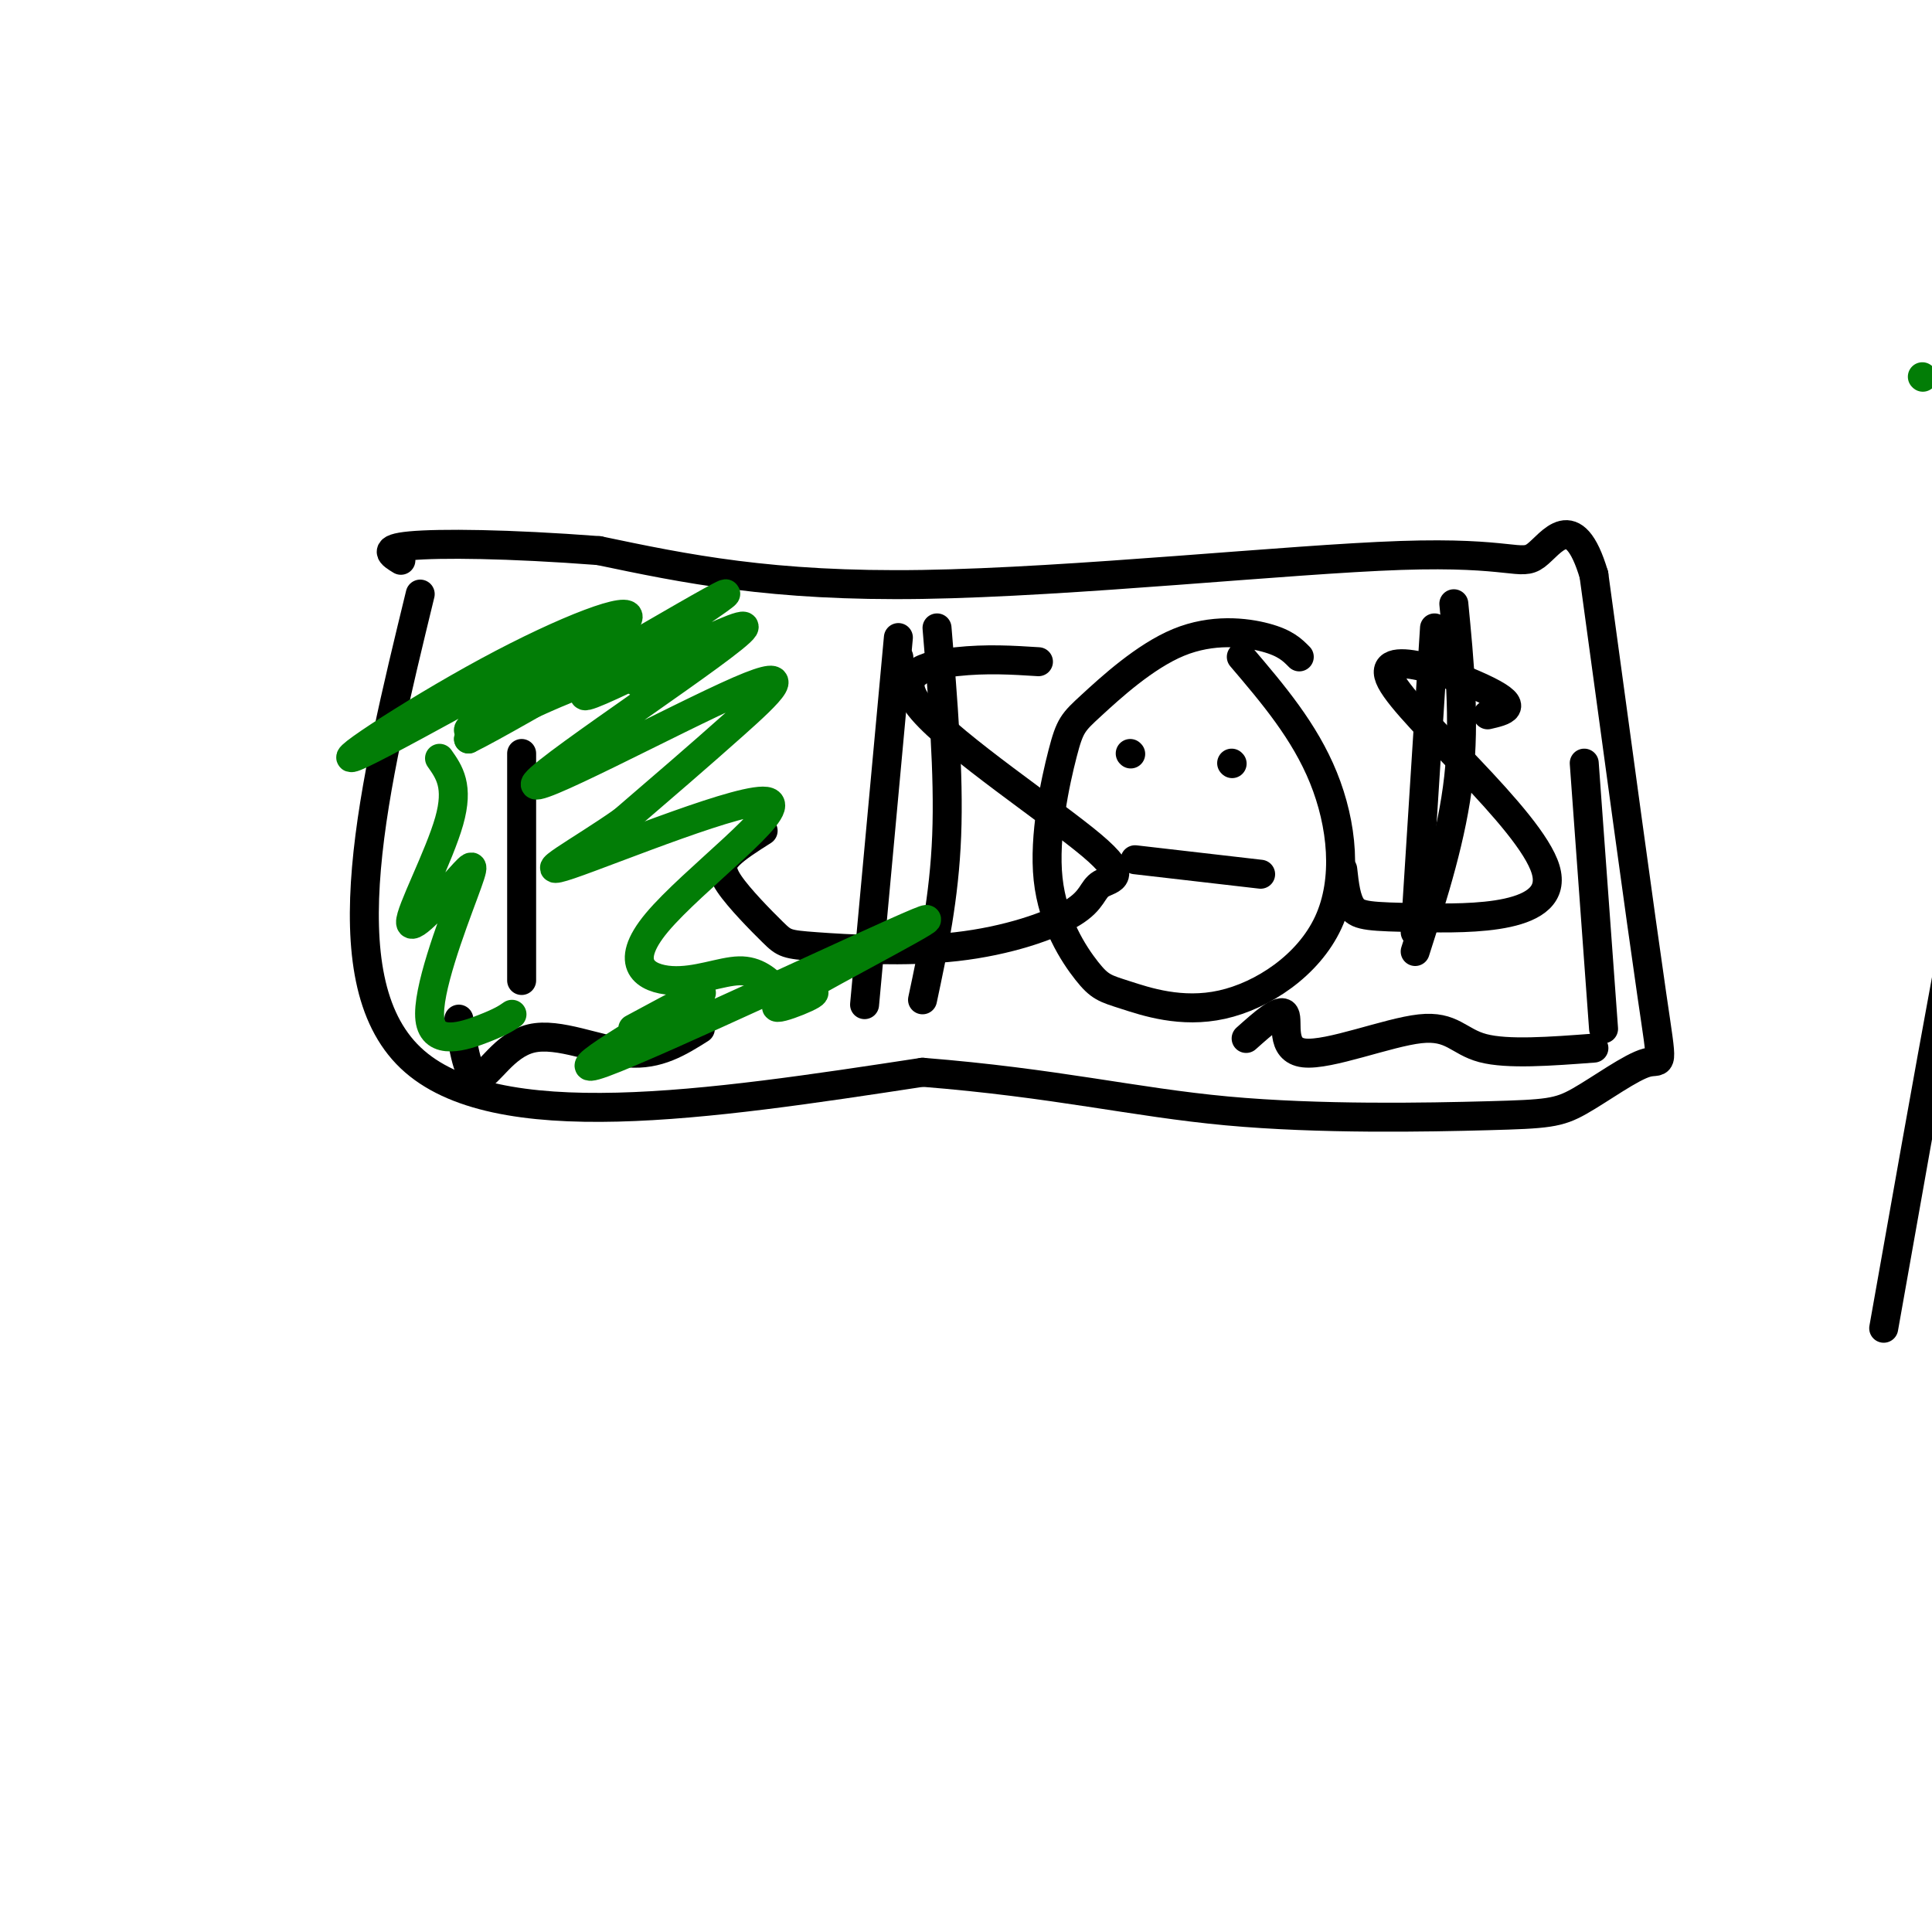
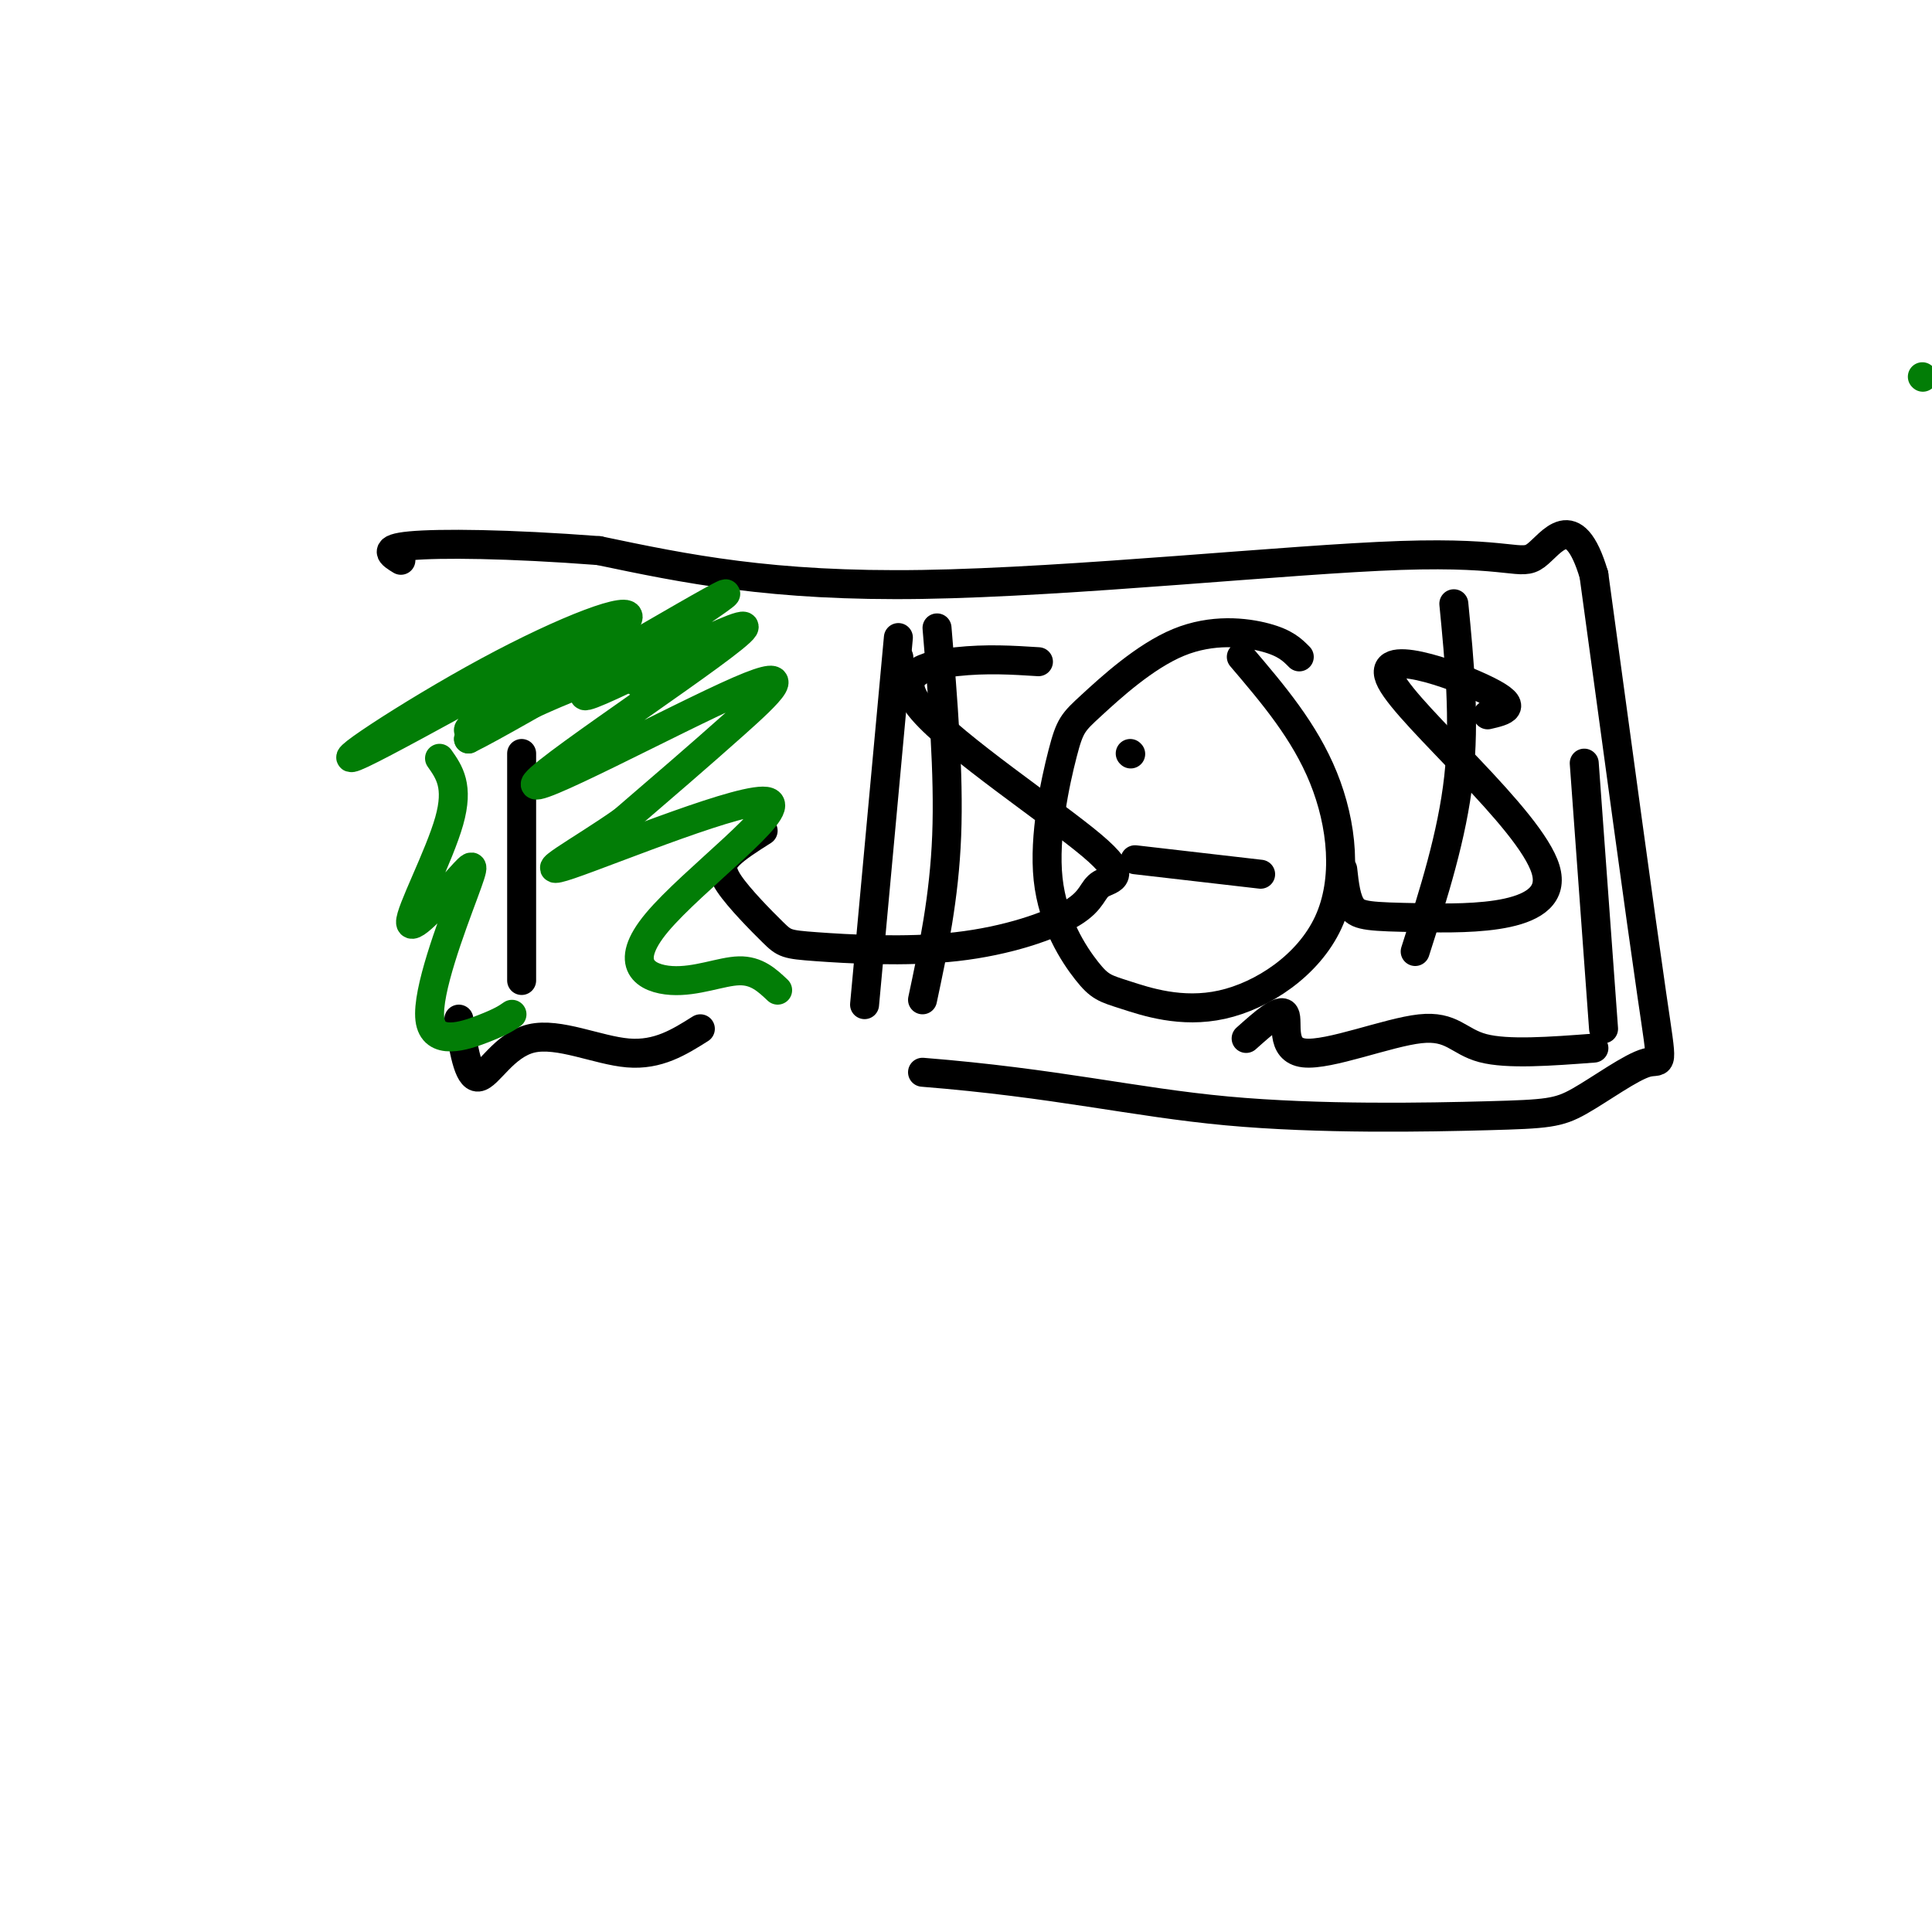
<svg xmlns="http://www.w3.org/2000/svg" viewBox="0 0 400 400" version="1.1">
  <g fill="none" stroke="rgb(0,0,0)" stroke-width="6" stroke-linecap="round" stroke-linejoin="round">
-     <path d="M87,123c-9.667,39.750 -19.333,79.500 -2,96c17.333,16.500 61.667,9.750 106,3" />
    <path d="M191,222c27.642,2.205 43.748,6.219 63,8c19.252,1.781 41.650,1.331 54,1c12.350,-0.331 14.650,-0.542 19,-3c4.350,-2.458 10.748,-7.162 14,-8c3.252,-0.838 3.358,2.189 1,-14c-2.358,-16.189 -7.179,-51.595 -12,-87" />
    <path d="M330,119c-4.242,-14.247 -8.848,-6.365 -12,-4c-3.152,2.365 -4.848,-0.786 -28,0c-23.152,0.786 -67.758,5.510 -99,6c-31.242,0.490 -49.121,-3.255 -67,-7" />
    <path d="M124,114c-19.000,-1.444 -33.000,-1.556 -39,-1c-6.000,0.556 -4.000,1.778 -2,3" />
    <path d="M215,137c-5.350,-0.339 -10.700,-0.678 -17,0c-6.300,0.678 -13.551,2.372 -7,10c6.551,7.628 26.905,21.190 35,28c8.095,6.810 3.932,6.870 2,8c-1.932,1.130 -1.632,3.332 -6,6c-4.368,2.668 -13.403,5.804 -24,7c-10.597,1.196 -22.757,0.453 -29,0c-6.243,-0.453 -6.570,-0.616 -9,-3c-2.430,-2.384 -6.962,-6.988 -9,-10c-2.038,-3.012 -1.582,-4.432 0,-6c1.582,-1.568 4.291,-3.284 7,-5" />
    <path d="M186,136c0.000,0.000 0.100,0.100 0.1,0.1" />
    <path d="M186,132c0.000,0.000 -7.000,76.000 -7,76" />
    <path d="M194,130c1.250,15.083 2.500,30.167 2,43c-0.500,12.833 -2.750,23.417 -5,34" />
    <path d="M308,148c3.418,-0.785 6.836,-1.571 0,-5c-6.836,-3.429 -23.926,-9.502 -20,-2c3.926,7.502 28.867,28.578 32,39c3.133,10.422 -15.541,10.191 -26,10c-10.459,-0.191 -12.703,-0.340 -14,-2c-1.297,-1.660 -1.649,-4.830 -2,-8" />
-     <path d="M297,130c0.000,0.000 -4.000,63.000 -4,63" />
    <path d="M301,125c1.167,12.000 2.333,24.000 1,36c-1.333,12.000 -5.167,24.000 -9,36" />
    <path d="M269,136c-1.428,-1.445 -2.856,-2.889 -7,-4c-4.144,-1.111 -11.004,-1.888 -18,1c-6.996,2.888 -14.129,9.442 -18,13c-3.871,3.558 -4.479,4.120 -6,10c-1.521,5.880 -3.953,17.077 -3,26c0.953,8.923 5.293,15.571 8,19c2.707,3.429 3.781,3.640 8,5c4.219,1.360 11.585,3.870 20,2c8.415,-1.870 17.881,-8.119 22,-17c4.119,-8.881 2.891,-20.395 -1,-30c-3.891,-9.605 -10.446,-17.303 -17,-25" />
    <path d="M234,156c0.000,0.000 0.100,0.100 0.1,0.1" />
-     <path d="M255,158c0.000,0.000 0.100,0.100 0.1,0.1" />
    <path d="M235,178c0.000,0.000 26.000,3.000 26,3" />
    <path d="M108,156c0.000,0.000 0.000,47.000 0,47" />
    <path d="M328,158c0.000,0.000 4.000,55.000 4,55" />
    <path d="M95,211c0.952,6.095 1.905,12.190 4,12c2.095,-0.190 5.333,-6.667 11,-8c5.667,-1.333 13.762,2.476 20,3c6.238,0.524 10.619,-2.238 15,-5" />
    <path d="M258,215c3.589,-3.203 7.177,-6.405 8,-5c0.823,1.405 -1.120,7.418 4,8c5.120,0.582 17.301,-4.266 24,-5c6.699,-0.734 7.914,2.648 13,4c5.086,1.352 14.043,0.676 23,0" />
-     <path d="M390,275c9.022,-50.933 18.044,-101.867 25,-133c6.956,-31.133 11.844,-42.467 12,-36c0.156,6.467 -4.422,30.733 -9,55" />
    <path d="M418,161c-2.357,11.393 -3.750,12.375 -6,30c-2.250,17.625 -5.357,51.893 -2,80c3.357,28.107 13.179,50.054 23,72" />
  </g>
  <g fill="none" stroke="rgb(2,125,6)" stroke-width="6" stroke-linecap="round" stroke-linejoin="round">
    <path d="M398,78c0.000,0.000 0.100,0.100 0.1,0.1" />
    <path d="M133,142c-2.238,-1.791 -4.477,-3.581 -14,0c-9.523,3.581 -26.331,12.534 -21,8c5.331,-4.534 32.801,-22.555 28,-21c-4.801,1.555 -41.875,22.685 -51,27c-9.125,4.315 9.697,-8.184 26,-17c16.303,-8.816 30.087,-13.947 29,-11c-1.087,2.947 -17.043,13.974 -33,25" />
    <path d="M97,153c9.431,-4.592 49.509,-28.572 53,-30c3.491,-1.428 -29.604,19.697 -29,21c0.604,1.303 34.908,-17.214 33,-14c-1.908,3.214 -40.027,28.161 -43,32c-2.973,3.839 29.200,-13.428 42,-19c12.800,-5.572 6.229,0.551 -1,7c-7.229,6.449 -15.114,13.225 -23,20" />
    <path d="M129,170c-8.911,6.273 -19.687,11.954 -11,9c8.687,-2.954 36.839,-14.543 41,-13c4.161,1.543 -15.668,16.218 -23,25c-7.332,8.782 -2.166,11.672 3,12c5.166,0.328 10.333,-1.906 14,-2c3.667,-0.094 5.833,1.953 8,4" />
-     <path d="M161,205c3.795,0.459 9.282,-0.394 7,1c-2.282,1.394 -12.332,5.034 -4,0c8.332,-5.034 35.048,-18.741 26,-15c-9.048,3.741 -53.859,24.930 -65,29c-11.141,4.070 11.388,-8.980 18,-13c6.612,-4.020 -2.694,0.990 -12,6" />
    <path d="M91,157c2.026,2.874 4.052,5.748 2,13c-2.052,7.252 -8.180,18.883 -8,21c0.180,2.117 6.670,-5.281 10,-9c3.330,-3.719 3.501,-3.760 1,3c-2.501,6.760 -7.673,20.320 -7,26c0.673,5.680 7.192,3.480 11,2c3.808,-1.480 4.904,-2.240 6,-3" />
  </g>
</svg>